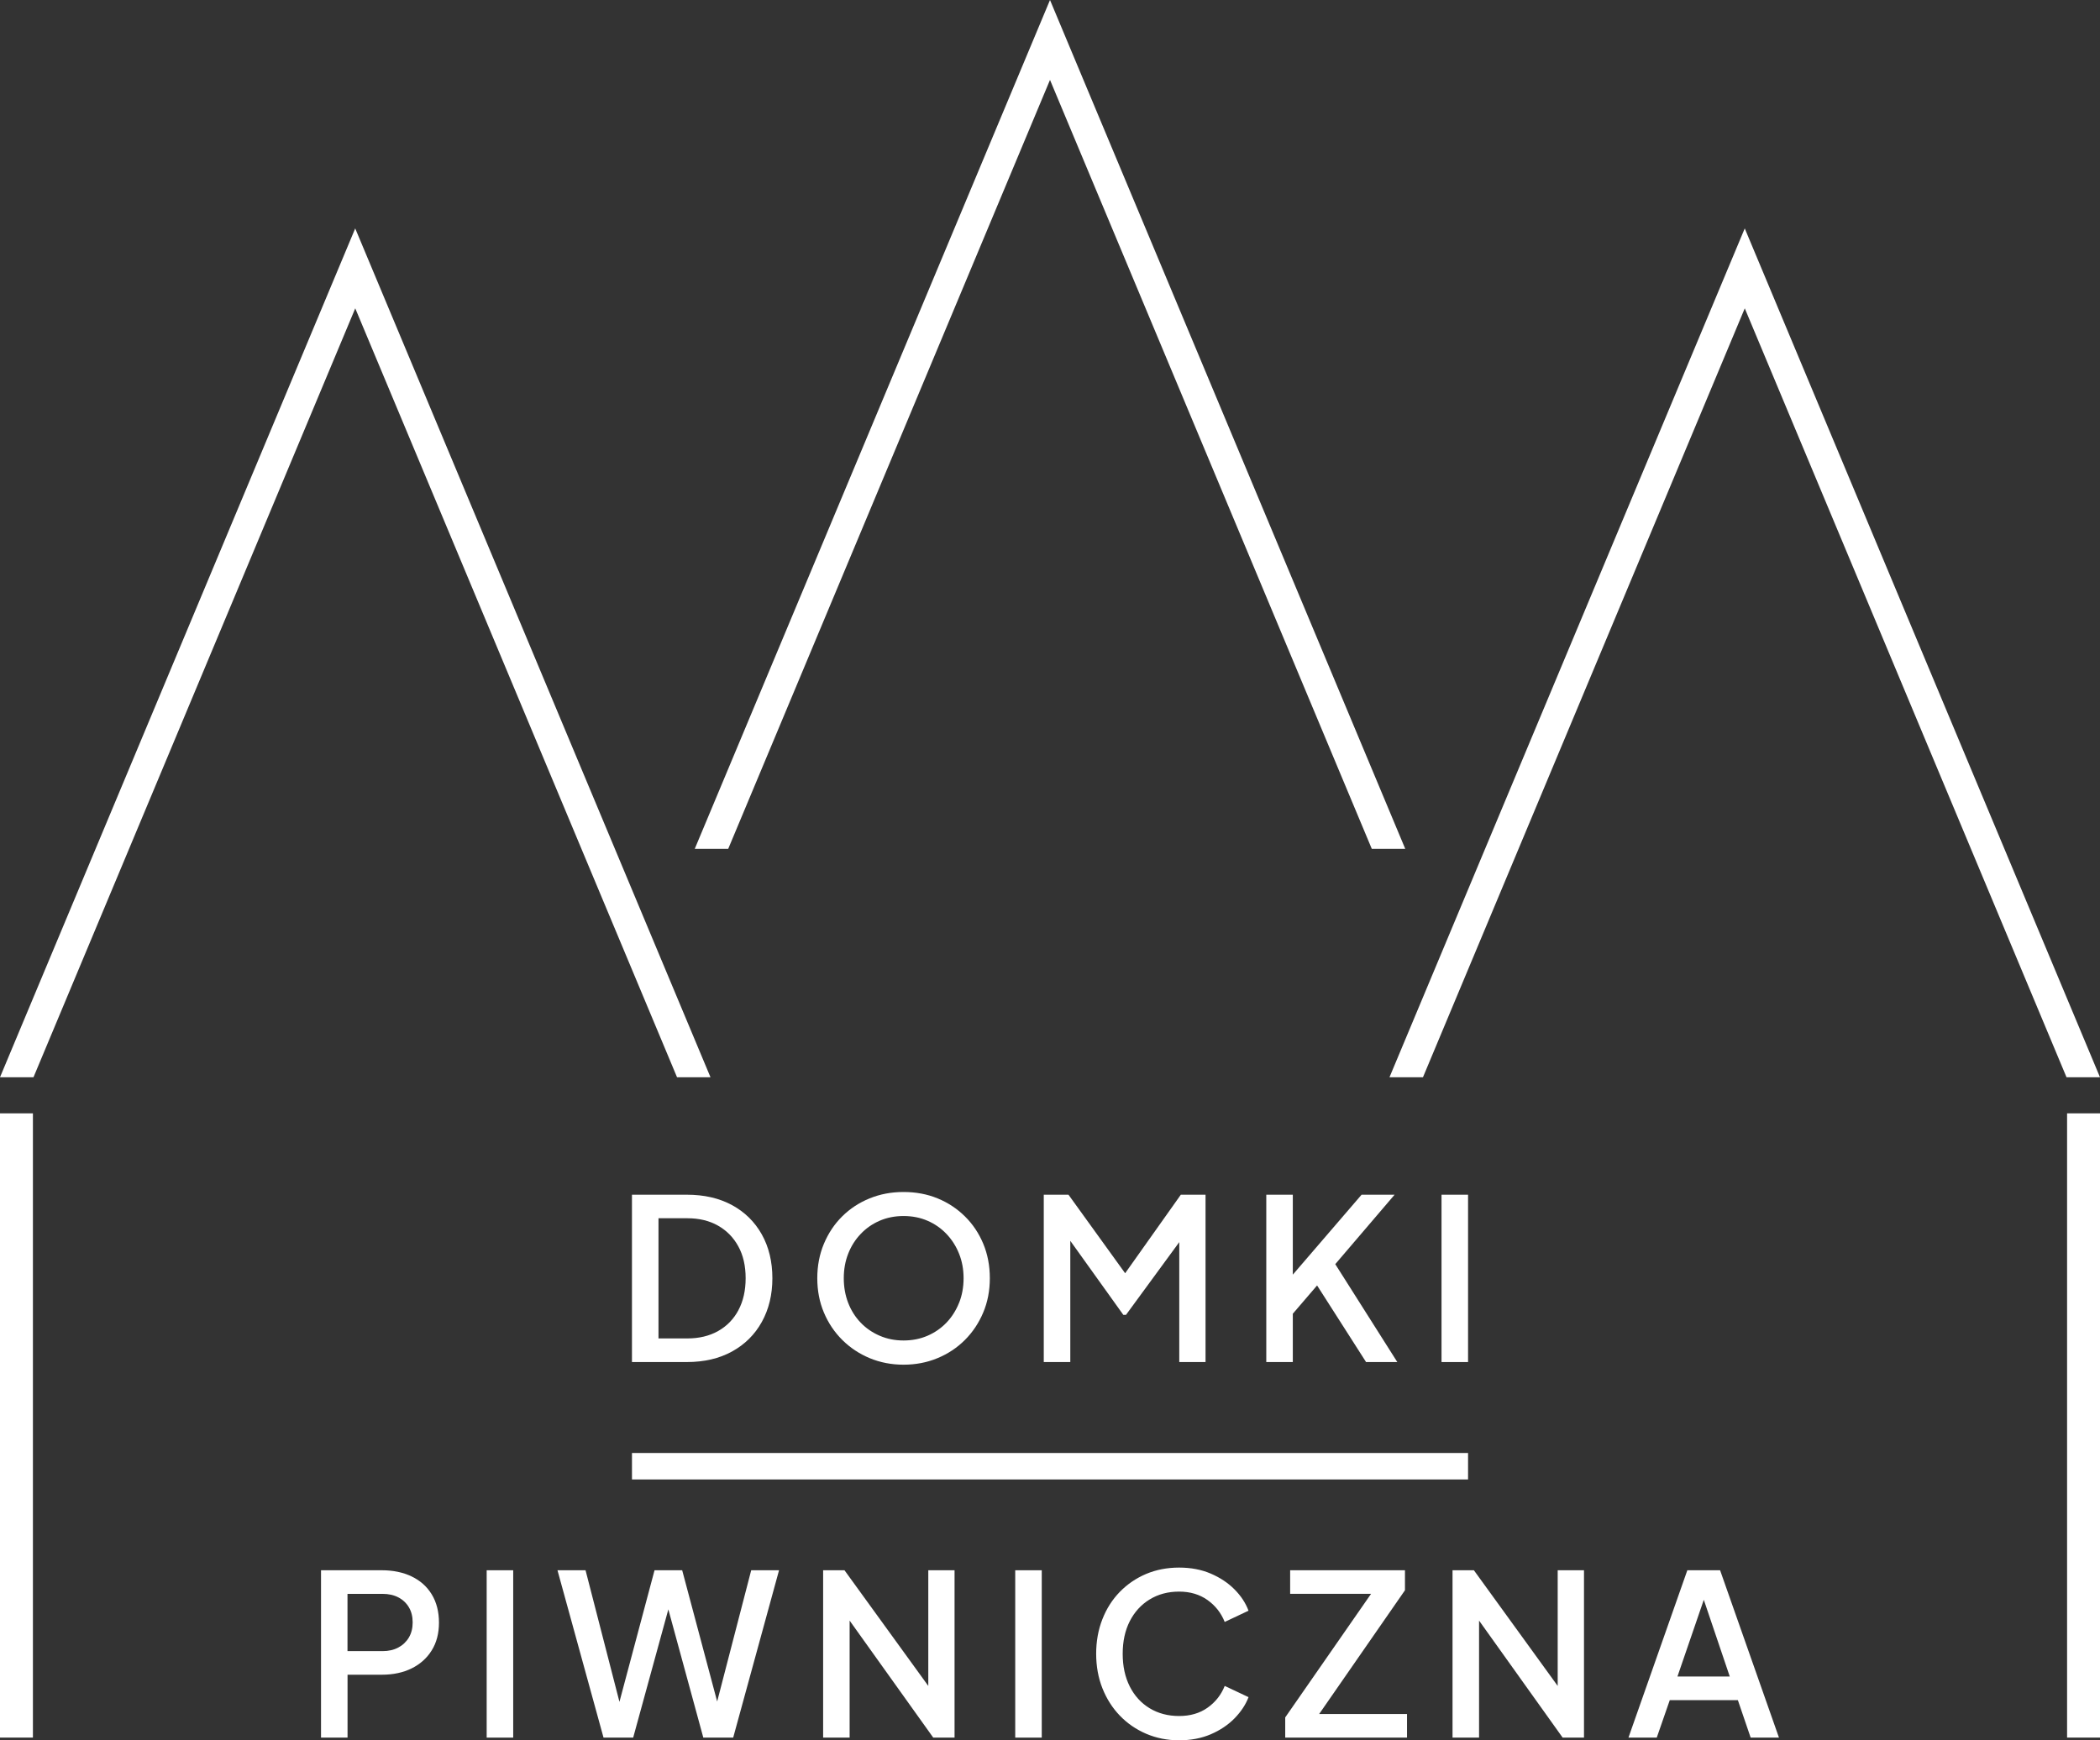
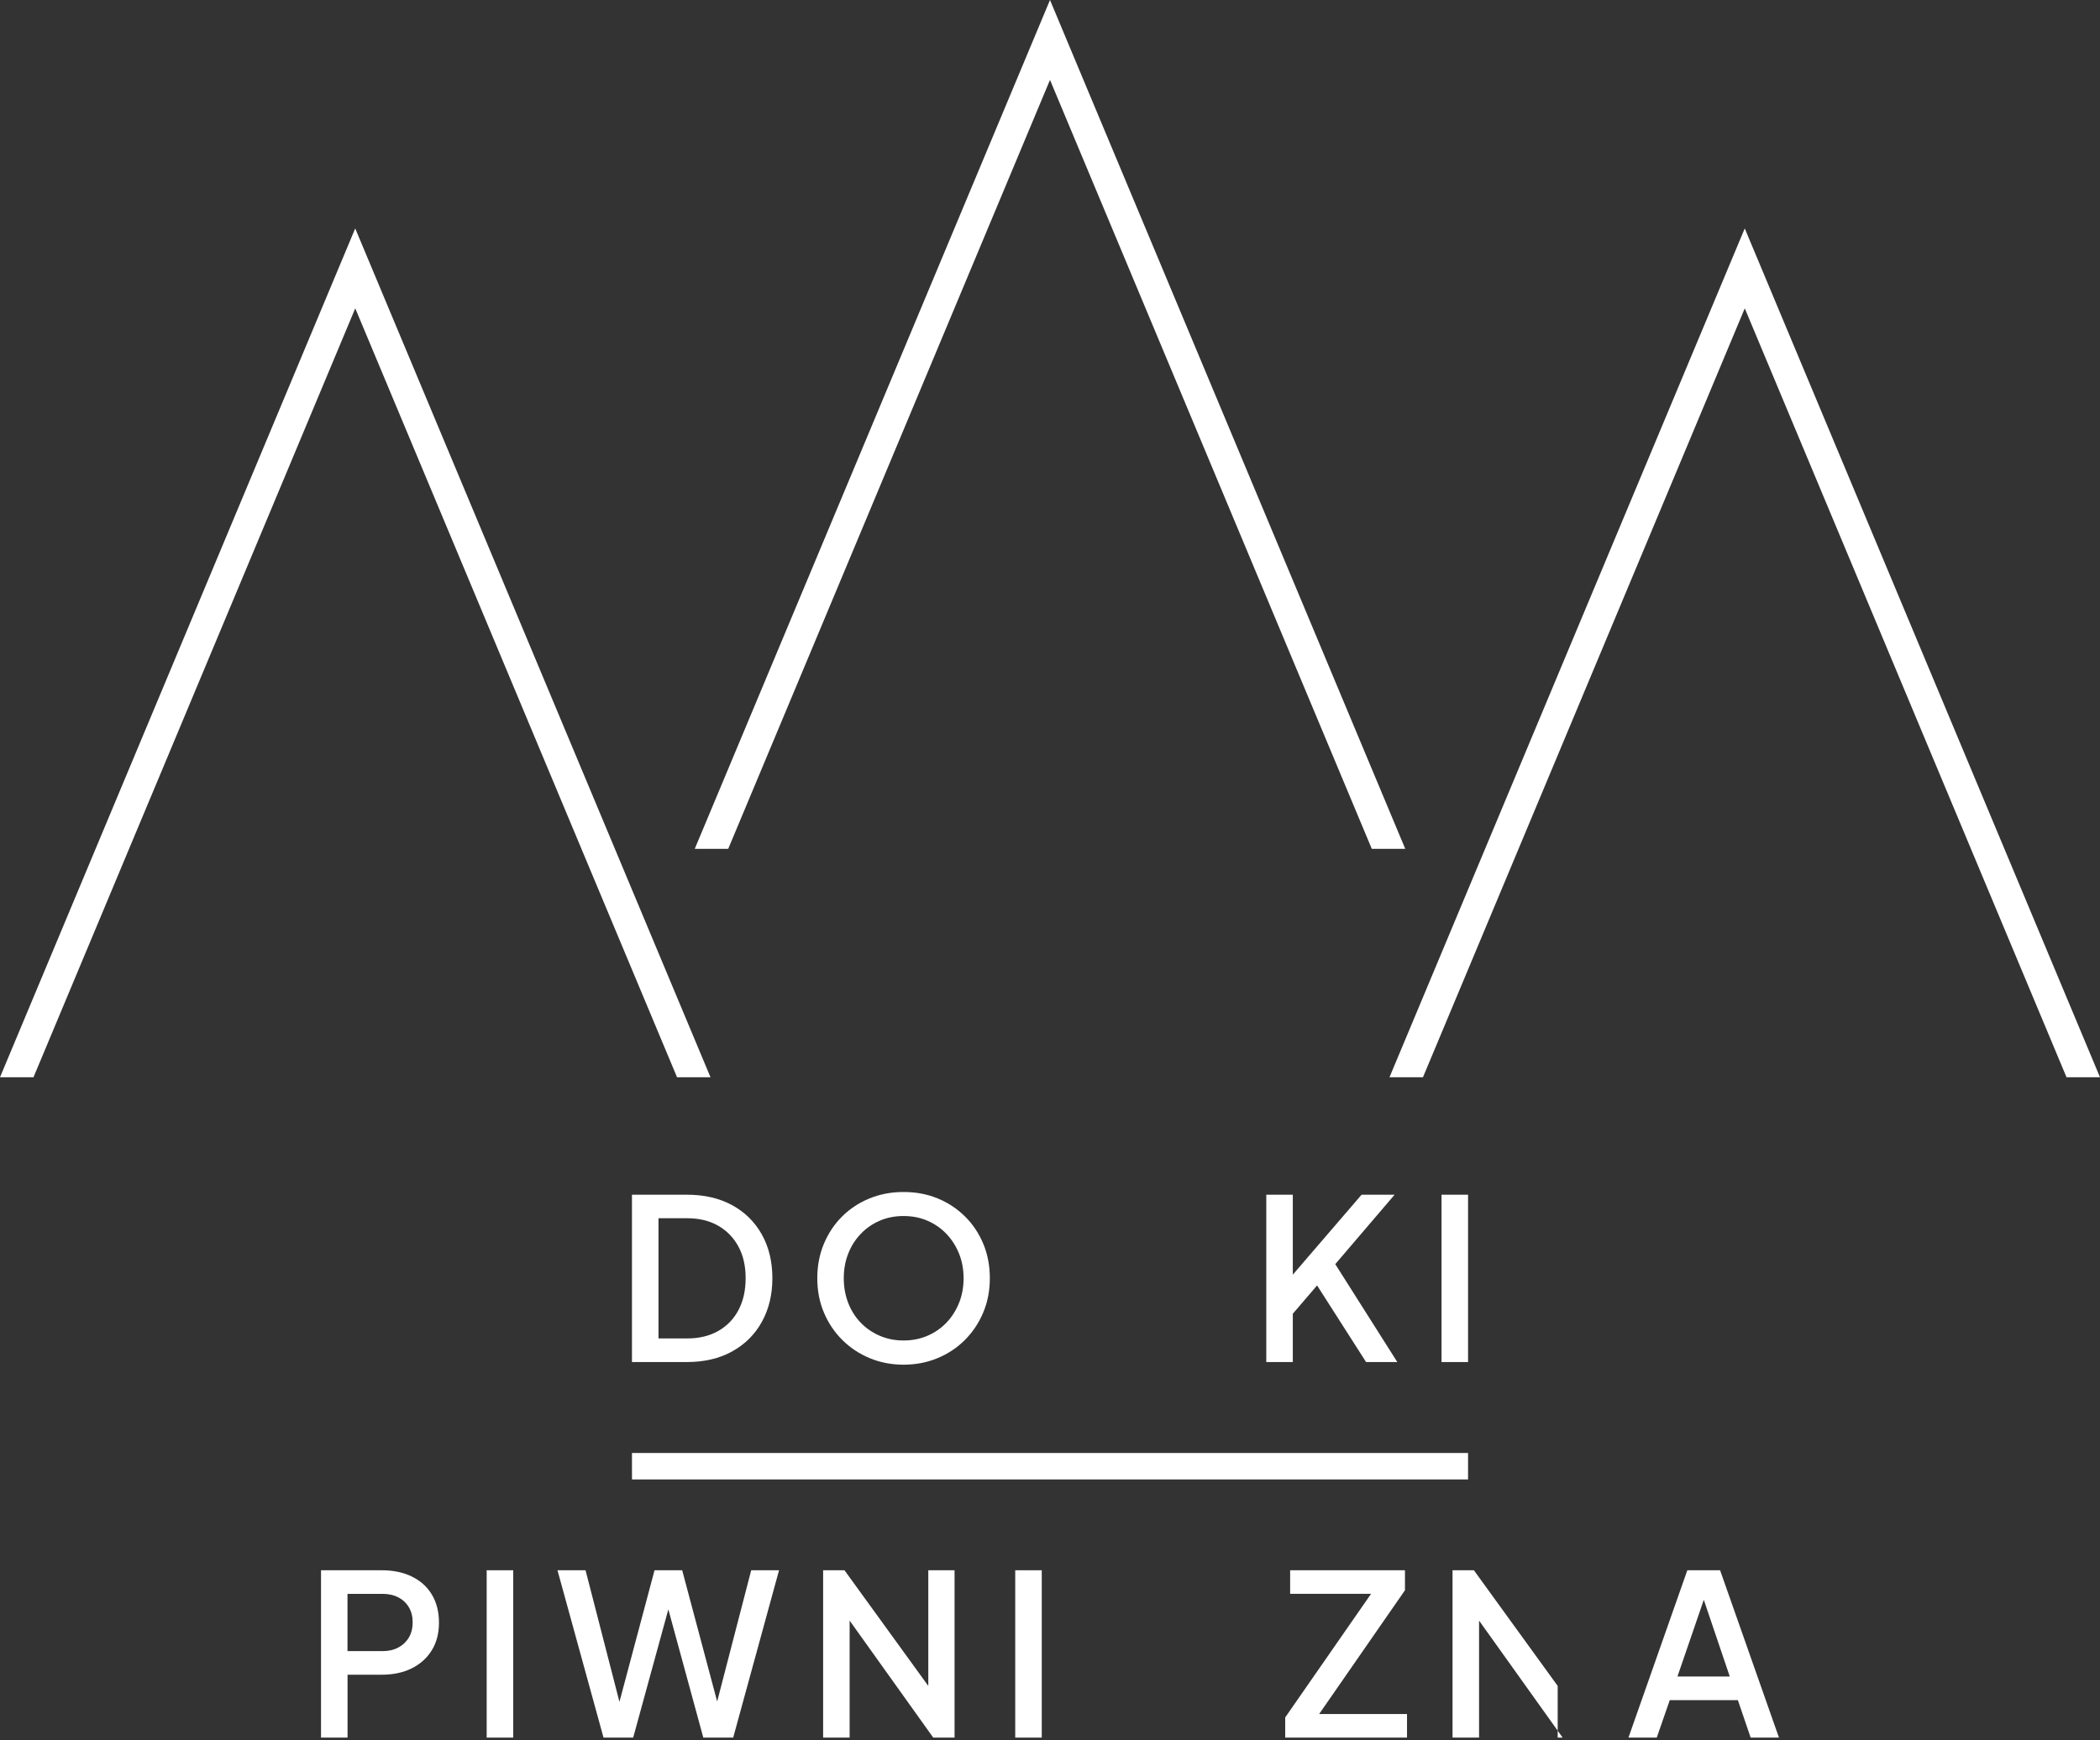
<svg xmlns="http://www.w3.org/2000/svg" style="fill:none" id="svg42" version="1.1" viewBox="0 0 120 99.474" height="99.474" width="120">
  <rect x="0" y="0" width="120" height="99.474" fill="#333333" stroke="none" />
  <defs id="defs46" />
  <path style="fill:#ffffff" id="path2" d="m 41.832,68.884 c -0.731,-0.399 -1.595,-0.596 -2.587,-0.596 h -3.133 v 9.565 h 3.133 c 0.993,0 1.855,-0.201 2.587,-0.604 0.731,-0.403 1.3,-0.966 1.7,-1.689 0.402,-0.724 0.604,-1.556 0.604,-2.498 0,-0.942 -0.201,-1.785 -0.604,-2.503 -0.403,-0.718 -0.969,-1.278 -1.7,-1.676 z m 0.365,6.002 c -0.273,0.513 -0.661,0.912 -1.161,1.194 -0.5,0.282 -1.089,0.423 -1.765,0.423 h -1.643 v -6.87 h 1.643 c 0.676,0 1.263,0.14 1.759,0.423 0.497,0.282 0.884,0.678 1.161,1.187 0.279,0.51 0.417,1.115 0.417,1.817 0,0.702 -0.137,1.309 -0.412,1.824 z" />
  <path style="fill:#ffffff" id="path4" d="m 55.143,69.532 c -0.449,-0.445 -0.971,-0.79 -1.566,-1.034 -0.594,-0.244 -1.242,-0.365 -1.946,-0.365 -0.703,0 -1.34,0.122 -1.938,0.365 -0.6,0.244 -1.121,0.587 -1.565,1.026 -0.445,0.441 -0.794,0.964 -1.047,1.567 -0.253,0.604 -0.379,1.261 -0.379,1.97 0,0.709 0.126,1.366 0.379,1.964 0.253,0.6 0.604,1.122 1.052,1.567 0.449,0.445 0.971,0.792 1.566,1.039 0.594,0.247 1.239,0.373 1.933,0.373 0.694,0 1.34,-0.124 1.938,-0.373 0.6,-0.247 1.121,-0.595 1.566,-1.039 0.445,-0.445 0.794,-0.967 1.047,-1.567 0.253,-0.598 0.379,-1.254 0.379,-1.964 0,-0.711 -0.124,-1.364 -0.373,-1.964 -0.249,-0.598 -0.596,-1.121 -1.047,-1.566 z m -0.34,4.937 c -0.172,0.432 -0.412,0.809 -0.718,1.13 -0.308,0.321 -0.67,0.571 -1.085,0.751 -0.415,0.179 -0.871,0.27 -1.368,0.27 -0.497,0 -0.942,-0.09 -1.361,-0.27 -0.419,-0.179 -0.783,-0.43 -1.091,-0.751 -0.308,-0.321 -0.546,-0.698 -0.713,-1.13 -0.166,-0.432 -0.251,-0.901 -0.251,-1.407 0,-0.506 0.083,-0.971 0.251,-1.399 0.166,-0.428 0.404,-0.805 0.713,-1.13 0.308,-0.325 0.67,-0.578 1.085,-0.757 0.415,-0.179 0.871,-0.27 1.368,-0.27 0.497,0 0.953,0.09 1.368,0.27 0.415,0.179 0.777,0.432 1.086,0.757 0.308,0.325 0.548,0.702 0.718,1.13 0.172,0.428 0.257,0.895 0.257,1.399 0,0.504 -0.085,0.975 -0.257,1.407 z" />
-   <path style="fill:#ffffff" id="path6" d="m 64.294,72.776 -3.238,-4.488 h -1.412 v 9.565 h 1.516 v -6.929 l 3.03,4.231 h 0.153 l 3.044,-4.157 v 6.855 h 1.501 v -9.565 h -1.412 z" />
  <path style="fill:#ffffff" id="path8" d="m 79.691,68.288 h -1.887 l -3.929,4.569 v -4.569 h -1.516 v 9.565 h 1.516 v -2.762 l 1.387,-1.617 2.799,4.379 h 1.785 l -3.545,-5.596 z" />
  <path style="fill:#ffffff" id="path10" d="m 83.889,68.288 h -1.516 v 9.565 h 1.516 z" />
  <path style="fill:#ffffff" id="path12" d="m 23.524,90.107 c -0.493,-0.234 -1.06,-0.353 -1.7,-0.353 h -3.48 v 9.565 h 1.516 v -3.595 h 1.964 c 0.642,0 1.207,-0.12 1.695,-0.36 0.487,-0.24 0.871,-0.582 1.148,-1.026 0.279,-0.445 0.417,-0.977 0.417,-1.591 0,-0.615 -0.137,-1.161 -0.412,-1.612 -0.273,-0.449 -0.657,-0.792 -1.148,-1.026 z m -0.161,3.493 c -0.146,0.244 -0.347,0.434 -0.604,0.571 -0.257,0.137 -0.556,0.205 -0.899,0.205 h -2.003 v -3.273 h 2.003 c 0.342,0 0.642,0.066 0.899,0.199 0.257,0.133 0.458,0.321 0.604,0.565 0.146,0.244 0.218,0.533 0.218,0.866 0,0.332 -0.072,0.622 -0.218,0.866 z" />
  <path style="fill:#ffffff" id="path14" d="m 29.326,89.754 h -1.516 v 9.565 h 1.516 z" />
  <path style="fill:#ffffff" id="path16" d="m 40.981,97.255 -1.999,-7.501 h -1.58 l -2.005,7.521 -1.937,-7.521 h -1.604 l 2.631,9.565 h 1.695 l 2.009,-7.329 1.998,7.329 h 1.708 l 2.62,-9.565 h -1.591 z" />
  <path style="fill:#ffffff" id="path18" d="m 53.045,96.365 -4.789,-6.611 h -1.22 v 9.565 H 48.55 v -6.687 l 4.778,6.687 h 1.218 v -9.565 h -1.501 z" />
  <path style="fill:#ffffff" id="path20" d="m 59.529,89.754 h -1.516 v 9.565 h 1.516 z" />
-   <path style="fill:#ffffff" id="path22" d="m 65.694,91.423 c 0.487,-0.299 1.049,-0.449 1.682,-0.449 0.633,0 1.174,0.161 1.625,0.482 0.451,0.321 0.777,0.739 0.982,1.252 l 1.361,-0.642 c -0.163,-0.438 -0.428,-0.842 -0.796,-1.213 -0.367,-0.373 -0.82,-0.674 -1.355,-0.905 -0.535,-0.231 -1.141,-0.347 -1.817,-0.347 -0.676,0 -1.314,0.122 -1.887,0.365 -0.574,0.244 -1.074,0.587 -1.503,1.026 -0.428,0.441 -0.761,0.964 -0.995,1.567 -0.236,0.604 -0.353,1.261 -0.353,1.97 0,0.709 0.12,1.379 0.36,1.977 0.24,0.6 0.57,1.119 0.995,1.56 0.425,0.441 0.925,0.785 1.503,1.034 0.578,0.247 1.206,0.373 1.881,0.373 0.676,0 1.281,-0.116 1.817,-0.347 0.535,-0.231 0.986,-0.535 1.355,-0.912 0.367,-0.377 0.633,-0.779 0.796,-1.207 l -1.361,-0.642 c -0.205,0.513 -0.533,0.929 -0.982,1.246 -0.449,0.318 -0.991,0.474 -1.625,0.474 -0.633,0 -1.194,-0.148 -1.682,-0.443 -0.487,-0.295 -0.866,-0.711 -1.137,-1.246 -0.27,-0.535 -0.404,-1.157 -0.404,-1.868 0,-0.711 0.135,-1.331 0.404,-1.861 0.27,-0.53 0.648,-0.945 1.137,-1.246 z" />
  <path style="fill:#ffffff" id="path24" d="m 80.284,90.897 v -1.143 h -6.561 v 1.348 h 4.623 l -4.905,7.063 v 1.154 h 6.96 v -1.348 h -5.021 z" />
-   <path style="fill:#ffffff" id="path26" d="m 89.011,96.365 -4.789,-6.611 h -1.22 v 9.565 h 1.516 v -6.687 l 4.776,6.687 h 1.22 v -9.565 h -1.503 z" />
+   <path style="fill:#ffffff" id="path26" d="m 89.011,96.365 -4.789,-6.611 h -1.22 v 9.565 h 1.516 v -6.687 l 4.776,6.687 h 1.22 h -1.503 z" />
  <path style="fill:#ffffff" id="path28" d="m 98.293,89.754 h -1.874 l -3.364,9.565 h 1.617 l 0.744,-2.143 h 3.89 l 0.731,2.143 h 1.618 l -3.364,-9.565 z m -2.439,6.074 1.506,-4.386 1.484,4.386 z" />
  <path style="fill:#ffffff" id="path30" d="m 83.889,84.563 v -1.512 H 36.113 v 1.512 z" />
  <path style="fill:#ffffff" id="path32" d="M 78.388,48.519 60,4.567 41.612,48.519 H 39.7 L 60,0 80.3,48.519 Z" />
-   <path style="fill:#ffffff" id="path34" d="m 1.881,99.317 v -35.679 H 1.1766e-4 v 35.679 z" />
  <path style="fill:#ffffff" id="path36" d="M 38.688,61.575 20.3,17.624 1.913,61.575 H 0 l 20.298,-48.519 20.302,48.519 z" />
-   <path style="fill:#ffffff" id="path38" d="m 120,99.317 v -35.679 h -1.881 v 35.679 z" />
  <path style="fill:#ffffff" id="path40" d="M 118.087,61.575 99.701,17.624 81.312,61.575 H 79.399 L 99.7,13.056 120,61.575 Z" />
</svg>